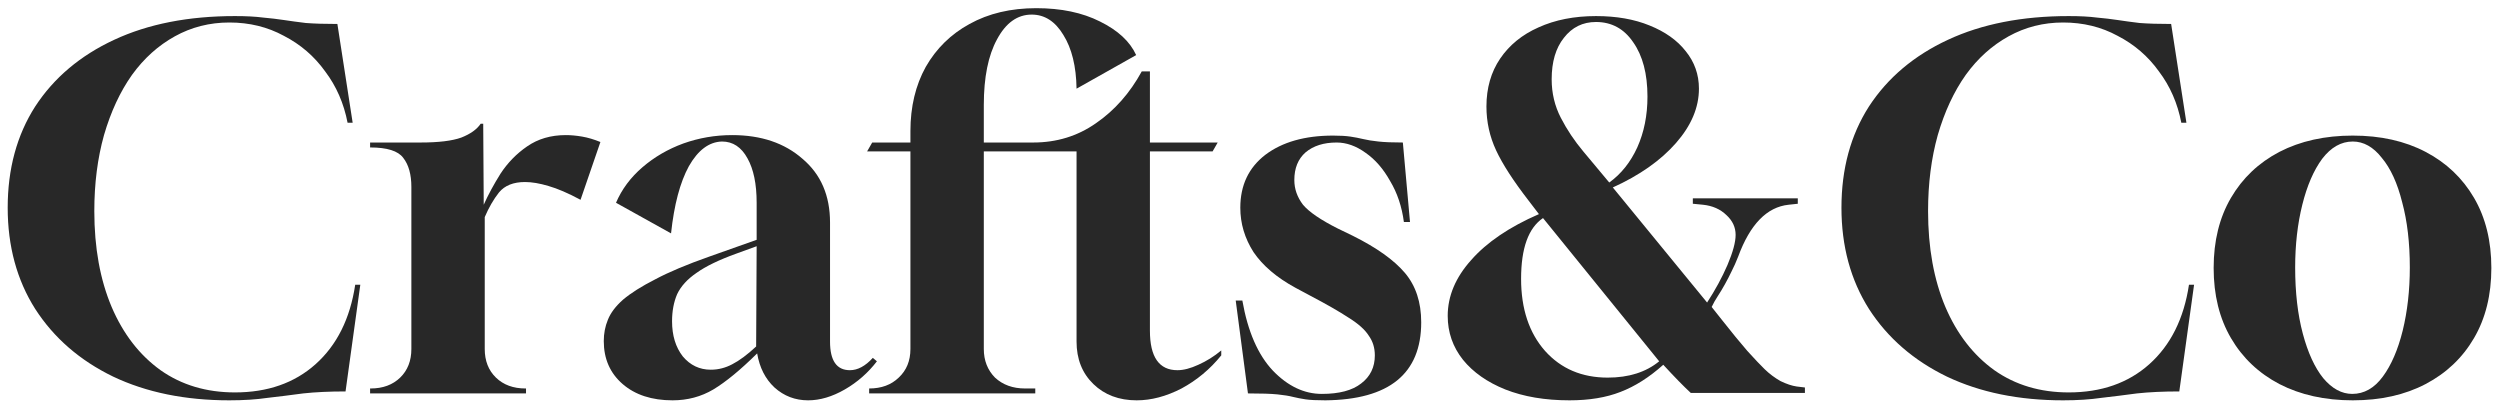
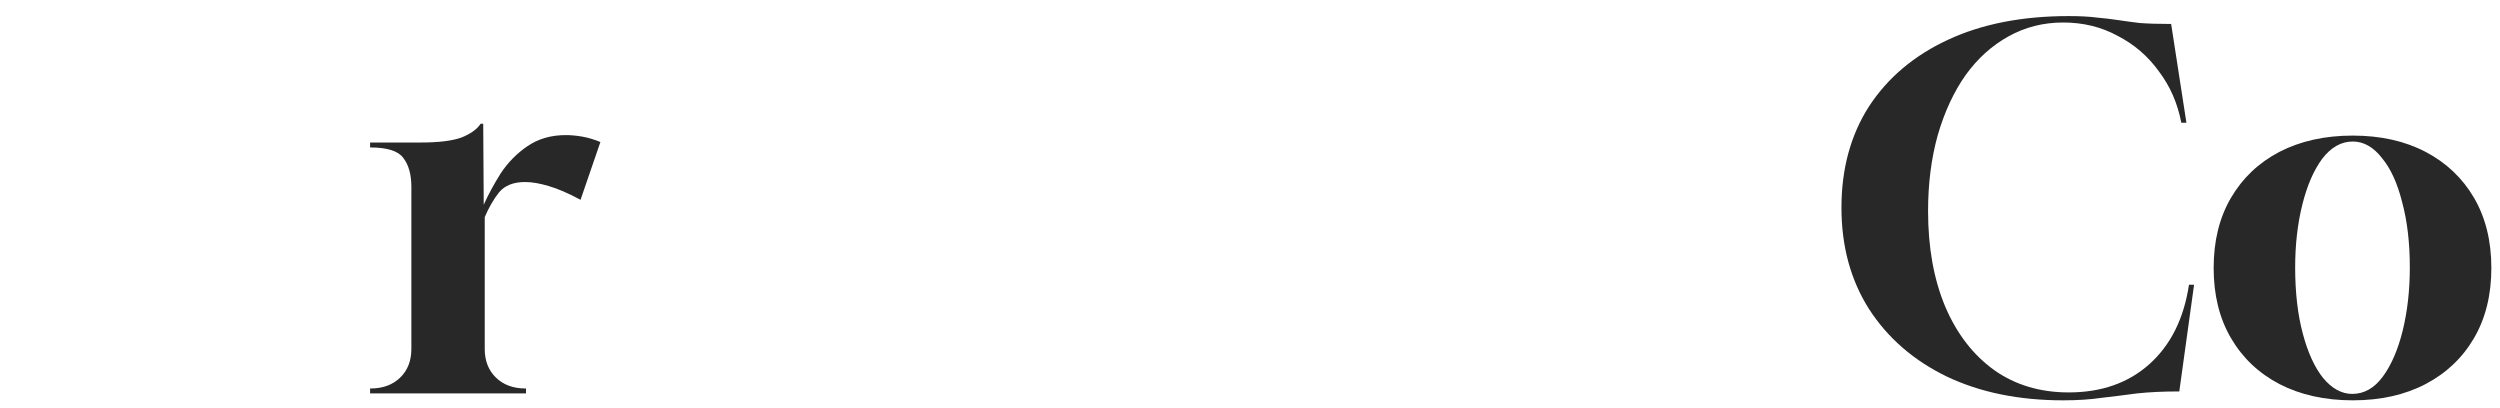
<svg xmlns="http://www.w3.org/2000/svg" fill="none" viewBox="0 0 153 25" height="25" width="153">
-   <path fill="#282828" d="M14.037 24.5C11.334 24.5 8.964 24.016 6.926 23.049C4.889 22.062 3.298 20.681 2.155 18.908C1.032 17.135 0.471 15.069 0.471 12.712C0.471 10.334 1.032 8.268 2.155 6.515C3.298 4.762 4.909 3.402 6.989 2.435C9.068 1.467 11.531 0.984 14.38 0.984C15.066 0.984 15.637 1.014 16.095 1.074C16.552 1.115 16.978 1.165 17.373 1.225C17.768 1.286 18.215 1.346 18.714 1.407C19.234 1.447 19.879 1.467 20.648 1.467L21.583 7.513H21.272C21.043 6.324 20.585 5.276 19.899 4.369C19.234 3.442 18.392 2.717 17.373 2.193C16.375 1.649 15.263 1.377 14.037 1.377C12.831 1.377 11.718 1.659 10.7 2.223C9.681 2.787 8.808 3.573 8.08 4.581C7.352 5.608 6.781 6.838 6.365 8.268C5.97 9.679 5.772 11.23 5.772 12.923C5.772 15.16 6.126 17.115 6.833 18.787C7.539 20.439 8.537 21.729 9.826 22.656C11.115 23.563 12.633 24.016 14.38 24.016C16.375 24.016 18.018 23.442 19.307 22.294C20.617 21.125 21.427 19.503 21.739 17.427H22.051L21.147 23.956C20.17 23.956 19.307 23.996 18.558 24.077C17.81 24.178 17.082 24.268 16.375 24.349C15.689 24.45 14.91 24.5 14.037 24.5Z" />
  <path fill="#282828" d="M22.65 24.077V23.775H22.681C23.429 23.775 24.032 23.553 24.489 23.11C24.947 22.666 25.176 22.082 25.176 21.356V11.442C25.176 10.676 25.009 10.082 24.677 9.659C24.365 9.236 23.689 9.024 22.65 9.024V8.722H25.737C26.839 8.722 27.671 8.621 28.232 8.419C28.793 8.198 29.188 7.916 29.417 7.573H29.573L29.604 12.53C29.874 11.926 30.217 11.291 30.633 10.626C31.07 9.961 31.61 9.407 32.255 8.963C32.92 8.5 33.71 8.268 34.625 8.268C34.937 8.268 35.269 8.298 35.623 8.359C35.976 8.419 36.35 8.53 36.745 8.691L35.529 12.228C34.781 11.825 34.126 11.543 33.565 11.382C33.024 11.22 32.546 11.14 32.13 11.14C31.423 11.14 30.893 11.351 30.54 11.775C30.207 12.198 29.916 12.701 29.666 13.286V21.356C29.666 22.082 29.895 22.666 30.352 23.11C30.81 23.553 31.413 23.775 32.161 23.775H32.192V24.077H22.65Z" />
-   <path fill="#282828" d="M41.161 24.5C39.893 24.5 38.874 24.168 38.105 23.503C37.336 22.837 36.951 21.961 36.951 20.873C36.951 20.409 37.034 19.976 37.201 19.573C37.367 19.15 37.679 18.737 38.136 18.334C38.614 17.931 39.269 17.518 40.101 17.095C40.932 16.651 42.034 16.188 43.407 15.704L46.307 14.676V12.409C46.307 11.261 46.12 10.354 45.745 9.689C45.371 9.004 44.852 8.661 44.186 8.661C43.396 8.681 42.721 9.185 42.159 10.172C41.619 11.16 41.255 12.53 41.068 14.283L37.7 12.409C38.053 11.583 38.594 10.858 39.321 10.233C40.049 9.608 40.88 9.125 41.816 8.782C42.773 8.44 43.77 8.268 44.81 8.268C46.577 8.268 48.012 8.752 49.114 9.719C50.236 10.666 50.798 11.966 50.798 13.618V20.903C50.798 22.072 51.203 22.656 52.014 22.656C52.492 22.656 52.96 22.404 53.417 21.901L53.667 22.112C53.126 22.817 52.471 23.392 51.702 23.835C50.933 24.278 50.184 24.5 49.457 24.5C48.667 24.5 47.98 24.238 47.398 23.714C46.837 23.19 46.484 22.495 46.338 21.628C45.319 22.636 44.425 23.372 43.656 23.835C42.908 24.278 42.076 24.5 41.161 24.5ZM43.5 22.626C43.958 22.626 44.394 22.515 44.81 22.294C45.246 22.072 45.735 21.709 46.276 21.205L46.307 15.069L45.059 15.523C43.999 15.905 43.188 16.299 42.627 16.701C42.066 17.084 41.671 17.518 41.442 18.001C41.234 18.485 41.13 19.039 41.13 19.664C41.13 20.53 41.348 21.246 41.785 21.81C42.242 22.354 42.814 22.626 43.5 22.626Z" />
-   <path fill="#282828" d="M69.564 24.5C68.483 24.5 67.6 24.168 66.914 23.503C66.228 22.837 65.885 21.971 65.885 20.903V9.266H60.209V21.356C60.209 22.062 60.438 22.646 60.895 23.11C61.373 23.553 61.986 23.775 62.735 23.775H63.359V24.077H53.192V23.775C53.941 23.775 54.543 23.553 55.001 23.11C55.479 22.666 55.718 22.082 55.718 21.356V9.266H53.067L53.379 8.722H55.718V8.026C55.718 6.535 56.03 5.225 56.654 4.097C57.298 2.969 58.192 2.092 59.336 1.467C60.5 0.822 61.862 0.5 63.421 0.5C64.939 0.5 66.238 0.772 67.319 1.316C68.421 1.86 69.159 2.545 69.533 3.372L65.885 5.427C65.864 4.057 65.594 2.958 65.074 2.132C64.575 1.306 63.93 0.893 63.14 0.893C62.267 0.893 61.56 1.397 61.02 2.404C60.479 3.392 60.209 4.732 60.209 6.424V8.722H63.234C64.668 8.722 65.947 8.329 67.07 7.543C68.213 6.757 69.149 5.699 69.876 4.369H70.375V8.722H74.523L74.211 9.266H70.375V20.238C70.375 21.85 70.937 22.656 72.059 22.656C72.434 22.656 72.86 22.545 73.338 22.324C73.837 22.102 74.305 21.81 74.741 21.447V21.749C74.055 22.596 73.244 23.271 72.309 23.775C71.373 24.258 70.459 24.5 69.564 24.5Z" />
-   <path fill="#282828" d="M81.115 24.5C80.575 24.5 80.169 24.48 79.899 24.44C79.629 24.399 79.369 24.349 79.119 24.288C78.891 24.228 78.579 24.178 78.184 24.137C77.789 24.097 77.186 24.077 76.375 24.077L75.626 18.394H76.032C76.365 20.288 76.988 21.719 77.903 22.686C78.818 23.634 79.816 24.107 80.897 24.107C81.957 24.107 82.758 23.895 83.298 23.472C83.859 23.049 84.14 22.475 84.14 21.749C84.14 21.286 84.015 20.883 83.766 20.54C83.537 20.178 83.132 19.815 82.55 19.452C81.968 19.069 81.177 18.616 80.18 18.092L79.275 17.608C78.132 16.984 77.279 16.258 76.718 15.432C76.177 14.586 75.907 13.679 75.907 12.712C75.907 11.341 76.416 10.263 77.435 9.477C78.475 8.691 79.857 8.298 81.583 8.298C82.02 8.298 82.373 8.319 82.643 8.359C82.914 8.399 83.173 8.45 83.423 8.51C83.672 8.571 83.984 8.621 84.359 8.661C84.733 8.702 85.232 8.722 85.855 8.722L86.292 13.588H85.918C85.793 12.641 85.512 11.805 85.076 11.079C84.66 10.334 84.161 9.759 83.579 9.356C82.997 8.933 82.404 8.722 81.801 8.722C81.011 8.722 80.377 8.923 79.899 9.326C79.442 9.729 79.213 10.293 79.213 11.019C79.213 11.563 79.39 12.067 79.743 12.53C80.117 12.974 80.824 13.457 81.864 13.981L82.799 14.434C84.254 15.16 85.315 15.916 85.98 16.701C86.645 17.487 86.978 18.495 86.978 19.724C86.978 22.868 85.024 24.46 81.115 24.5Z" />
-   <path fill="#282828" d="M96.054 24.5C94.557 24.5 93.247 24.278 92.124 23.835C91.022 23.392 90.159 22.787 89.536 22.021C88.912 21.235 88.6 20.339 88.6 19.331C88.6 18.122 89.078 16.984 90.035 15.916C90.991 14.828 92.374 13.89 94.183 13.104L93.559 12.288C92.623 11.079 91.958 10.052 91.563 9.205C91.168 8.359 90.97 7.462 90.97 6.515C90.97 5.387 91.251 4.409 91.812 3.583C92.374 2.757 93.153 2.122 94.151 1.679C95.17 1.215 96.345 0.984 97.675 0.984C98.923 0.984 100.014 1.175 100.95 1.558C101.906 1.941 102.644 2.465 103.164 3.13C103.704 3.795 103.975 4.56 103.975 5.427C103.975 6.576 103.507 7.684 102.571 8.752C101.636 9.82 100.347 10.727 98.704 11.472L104.474 18.515C104.973 17.749 105.389 16.984 105.721 16.218C106.054 15.432 106.22 14.817 106.22 14.374C106.22 13.911 106.033 13.508 105.659 13.165C105.285 12.802 104.806 12.591 104.224 12.53L103.601 12.47V12.137H110.025V12.47L109.463 12.53C108.133 12.671 107.104 13.729 106.376 15.704C106.251 16.026 106.116 16.329 105.971 16.611C105.846 16.873 105.711 17.135 105.565 17.397C105.42 17.659 105.274 17.901 105.129 18.122C104.983 18.344 104.858 18.566 104.754 18.787L105.378 19.573C105.981 20.339 106.501 20.974 106.937 21.477C107.395 21.981 107.748 22.354 107.998 22.596C108.289 22.878 108.611 23.12 108.964 23.321C109.339 23.503 109.671 23.613 109.962 23.654L110.461 23.714V24.047H103.476C103.039 23.644 102.478 23.069 101.792 22.324C100.939 23.089 100.066 23.644 99.172 23.986C98.299 24.329 97.259 24.5 96.054 24.5ZM98.486 11.17C99.214 10.646 99.785 9.931 100.201 9.024C100.617 8.097 100.825 7.059 100.825 5.911C100.825 4.52 100.534 3.412 99.952 2.586C99.391 1.759 98.632 1.346 97.675 1.346C96.864 1.346 96.21 1.669 95.711 2.314C95.212 2.938 94.962 3.785 94.962 4.853C94.962 5.699 95.149 6.485 95.523 7.21C95.898 7.936 96.355 8.621 96.896 9.266C97.436 9.911 97.966 10.545 98.486 11.17ZM98.392 23.11C99.681 23.11 100.731 22.777 101.542 22.112L94.432 13.346C93.538 13.951 93.091 15.19 93.091 17.064C93.091 18.898 93.579 20.369 94.557 21.477C95.534 22.566 96.812 23.11 98.392 23.11Z" />
  <path fill="#282828" d="M126.262 24.5C123.56 24.5 121.189 24.016 119.152 23.049C117.115 22.062 115.524 20.681 114.381 18.908C113.258 17.135 112.697 15.069 112.697 12.712C112.697 10.334 113.258 8.268 114.381 6.515C115.524 4.762 117.135 3.402 119.214 2.435C121.293 1.467 123.757 0.984 126.605 0.984C127.291 0.984 127.863 1.014 128.321 1.074C128.778 1.115 129.204 1.165 129.599 1.225C129.994 1.286 130.441 1.346 130.94 1.407C131.46 1.447 132.104 1.467 132.874 1.467L133.809 7.513H133.497C133.269 6.324 132.811 5.276 132.125 4.369C131.46 3.442 130.618 2.717 129.599 2.193C128.601 1.649 127.489 1.377 126.262 1.377C125.056 1.377 123.944 1.659 122.925 2.223C121.907 2.787 121.033 3.573 120.306 4.581C119.578 5.608 119.006 6.838 118.591 8.268C118.196 9.679 117.998 11.23 117.998 12.923C117.998 15.16 118.352 17.115 119.058 18.787C119.765 20.439 120.763 21.729 122.052 22.656C123.341 23.563 124.859 24.016 126.605 24.016C128.601 24.016 130.244 23.442 131.533 22.294C132.842 21.125 133.653 19.503 133.965 17.427H134.277L133.373 23.956C132.395 23.956 131.533 23.996 130.784 24.077C130.036 24.178 129.308 24.268 128.601 24.349C127.915 24.45 127.135 24.5 126.262 24.5Z" />
  <path fill="#282828" d="M143.988 24.5C142.283 24.5 140.786 24.168 139.497 23.503C138.229 22.837 137.242 21.901 136.535 20.691C135.828 19.482 135.475 18.052 135.475 16.399C135.475 14.747 135.828 13.316 136.535 12.107C137.242 10.898 138.229 9.961 139.497 9.296C140.786 8.631 142.283 8.298 143.988 8.298C145.693 8.298 147.18 8.631 148.448 9.296C149.716 9.961 150.704 10.898 151.41 12.107C152.117 13.316 152.471 14.747 152.471 16.399C152.471 18.052 152.117 19.482 151.41 20.691C150.704 21.901 149.716 22.837 148.448 23.503C147.18 24.168 145.693 24.5 143.988 24.5ZM143.957 24.107C144.685 24.107 145.308 23.754 145.828 23.049C146.348 22.344 146.753 21.407 147.044 20.238C147.335 19.049 147.481 17.759 147.481 16.369C147.481 14.858 147.325 13.528 147.013 12.379C146.722 11.21 146.306 10.303 145.766 9.659C145.246 8.994 144.653 8.661 143.988 8.661C143.281 8.661 142.658 9.014 142.117 9.719C141.597 10.424 141.192 11.361 140.901 12.53C140.61 13.699 140.464 14.979 140.464 16.369C140.464 17.901 140.62 19.251 140.932 20.419C141.244 21.588 141.66 22.495 142.179 23.14C142.72 23.785 143.312 24.107 143.957 24.107Z" />
</svg>